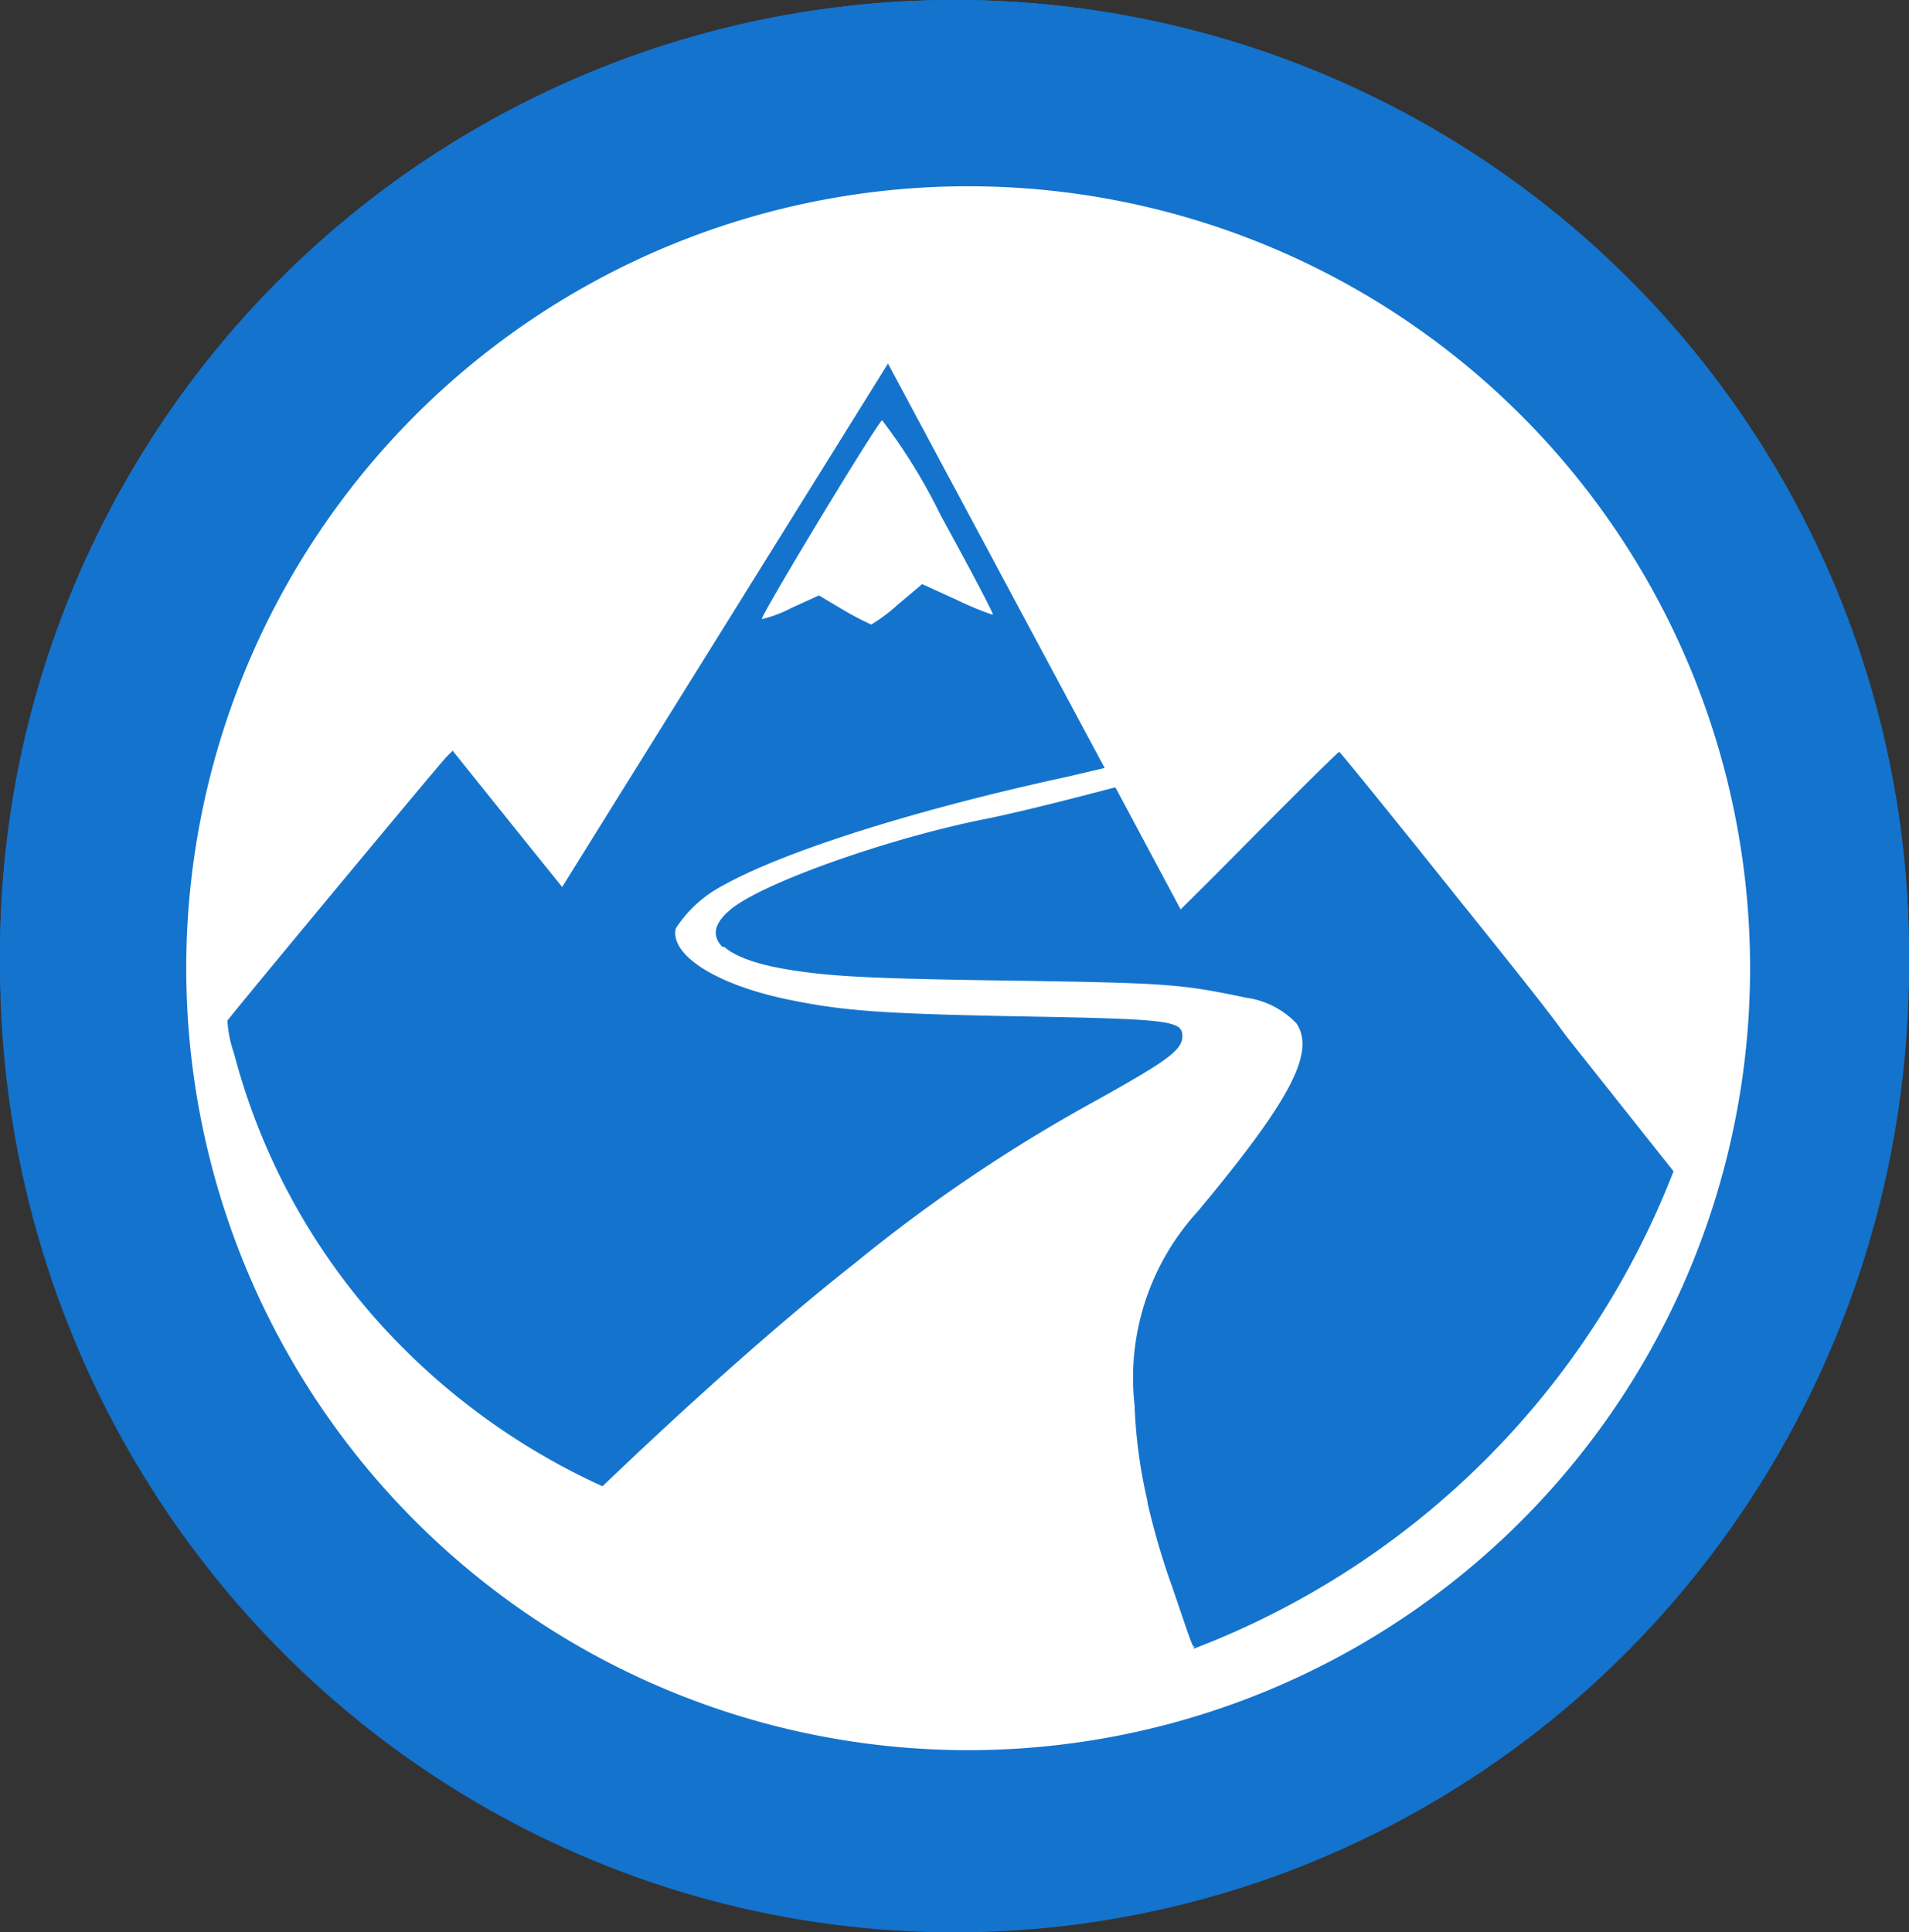
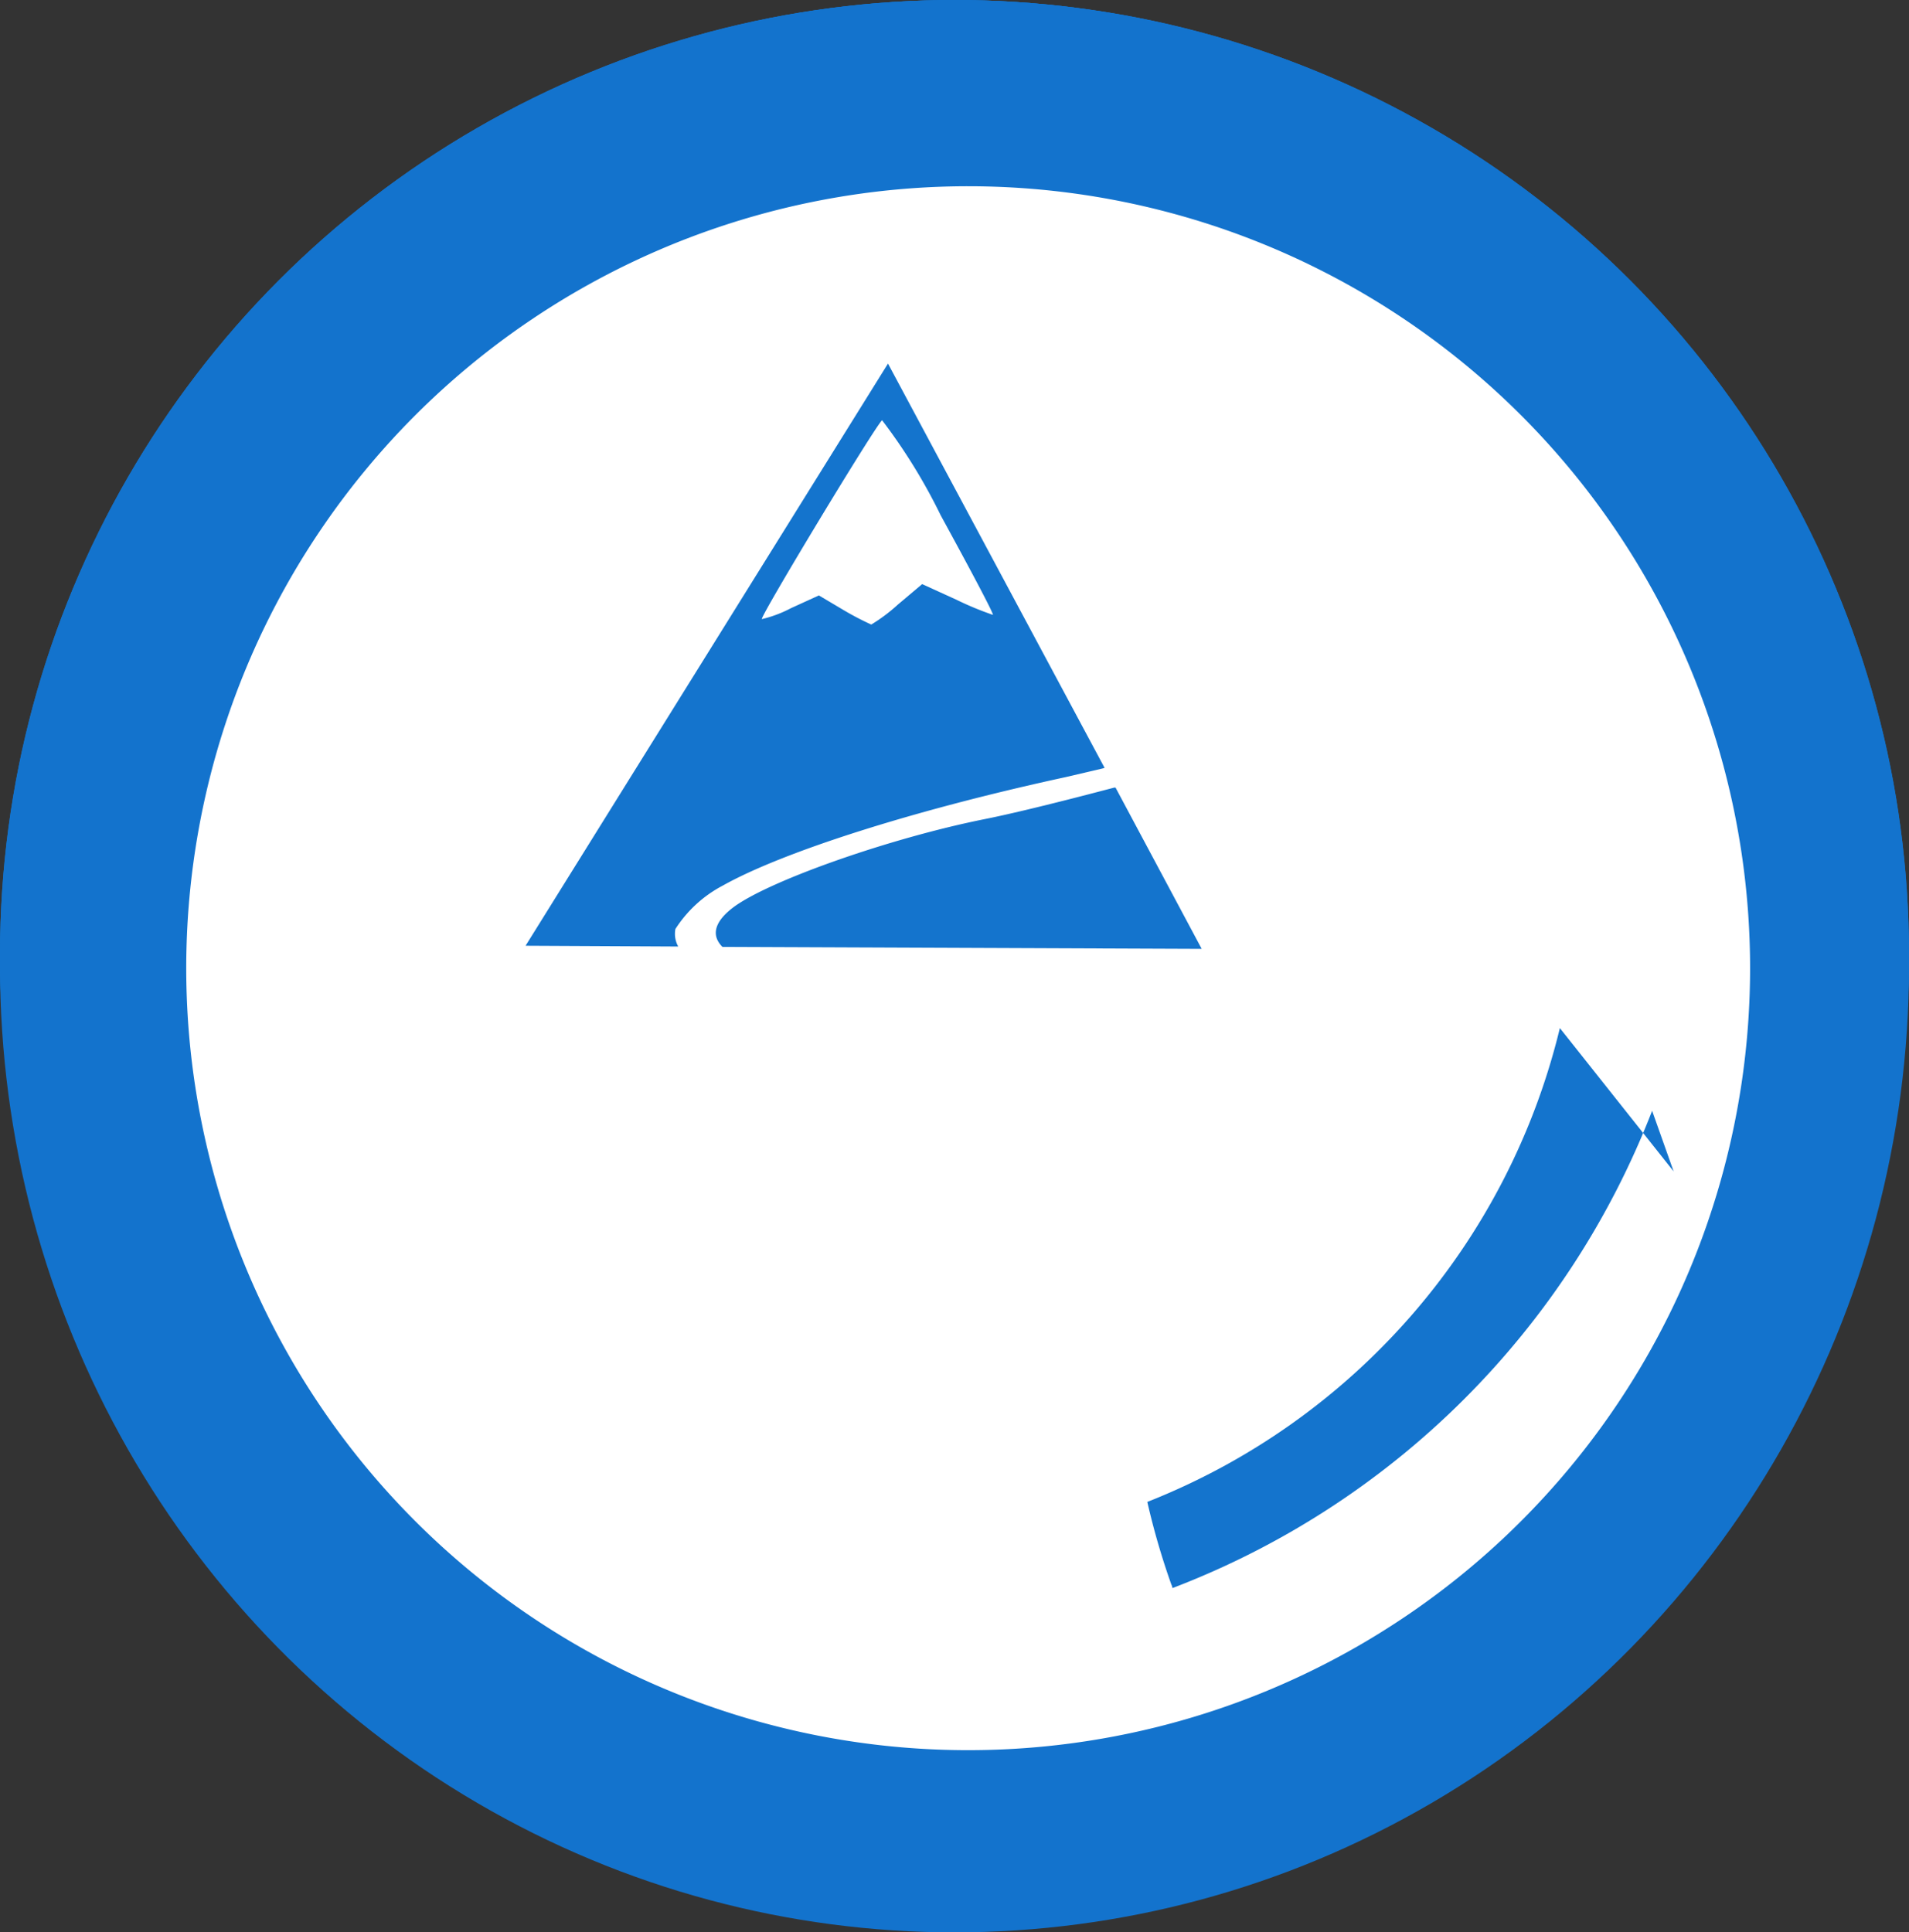
<svg xmlns="http://www.w3.org/2000/svg" width="82" height="83" viewBox="0 0 82 83">
  <rect x="0" y="0" width="82" height="83" fill="#333333" stroke="none" />
  <g id="Gruppe_19148" data-name="Gruppe 19148" transform="translate(-141 -187)">
    <g id="Gruppe_8640" data-name="Gruppe 8640" transform="translate(141 187)">
      <ellipse id="Ellipse_166" data-name="Ellipse 166" cx="41" cy="41.5" rx="41" ry="41.5" fill="#1373cd" />
      <g id="Beratung">
        <g id="Ebene_1" data-name="Ebene 1">
          <g id="Ellipse_409" data-name="Ellipse 409" fill="#1373cd" stroke="#1373cd" stroke-miterlimit="10" stroke-width="2">
            <circle cx="41" cy="41" r="41" stroke="none" />
            <circle cx="41" cy="41" r="40" fill="none" />
          </g>
        </g>
        <g id="Gruppe_18963" data-name="Gruppe 18963" transform="translate(-33.41 -33.413)">
          <path id="Pfad_17449" data-name="Pfad 17449" d="M108.584,75A33.587,33.587,0,1,1,75,41.413,33.586,33.586,0,0,1,108.584,75" fill="#fff" />
          <g id="Gruppe_18962" data-name="Gruppe 18962">
-             <path id="Pfad_17450" data-name="Pfad 17450" d="M105.3,83.728l-4.887-6.156A29.27,29.27,0,0,1,82.692,97.924a31.667,31.667,0,0,0,1.034,3.553.217.217,0,0,1,.034.1c.317.9.817,2.448.9,2.536,0,.016.033.016.066.016-.016.017-.016.034-.049.05l.016.047a35.788,35.788,0,0,0,20.6-20.5" fill="#1474cd" />
-             <path id="Pfad_17451" data-name="Pfad 17451" d="M90.933,65.711c-.05,0-1.852,1.785-4,3.953S82.993,73.6,82.959,73.6c0,0-.167-.229-.183-.262L64.19,73.249c-.184.8.936,1.47,3.138,1.82,1.85.3,3.737.384,9.676.467,6.606.1,7.173.151,9.925.73A3.678,3.678,0,0,1,89.1,77.372c.817,1.251-.25,3.286-4.254,8.09a10.582,10.582,0,0,0-2.7,8.324,21.325,21.325,0,0,0,.65,4.5,34.537,34.537,0,0,0,5.539-2.686,28.064,28.064,0,0,0,12.682-16.9c.063-.35-.2-.751-4.975-6.691-2.769-3.468-5.072-6.3-5.105-6.3m-38.085-.052-.265.269c-.287.283-9.277,11.11-9.409,11.327a5.122,5.122,0,0,0,.282,1.4,27.916,27.916,0,0,0,6.223,11.561,29.164,29.164,0,0,0,9.608,7.039c3.754-3.6,7.693-7.11,10.81-9.558a67.82,67.82,0,0,1,10.26-6.94c3.186-1.768,3.837-2.236,3.837-2.836,0-.667-.534-.738-7.007-.851-6-.117-7.607-.233-10.059-.75-3.036-.651-4.988-1.919-4.69-3.072L59.6,73.236c-.035.03-.3.361-.317.361-.033,0-1.5-1.8-3.255-3.983Z" fill="#1474cd" />
+             <path id="Pfad_17450" data-name="Pfad 17450" d="M105.3,83.728l-4.887-6.156A29.27,29.27,0,0,1,82.692,97.924a31.667,31.667,0,0,0,1.034,3.553.217.217,0,0,1,.034.1l.016.047a35.788,35.788,0,0,0,20.6-20.5" fill="#1474cd" />
            <path id="Pfad_17452" data-name="Pfad 17452" d="M81.274,67.243c.1-.033-3.553.953-5.572,1.354-4,.8-9.141,2.6-10.743,3.751-.867.636-1.017,1.237-.517,1.737l20.586.084-3.7-6.926ZM71.3,51.464a24.229,24.229,0,0,1,2.519,4.087c1.287,2.353,2.305,4.271,2.238,4.271a13.517,13.517,0,0,1-1.566-.65l-1.47-.67-1.049.884a7.273,7.273,0,0,1-1.137.853,12.407,12.407,0,0,1-1.182-.617l-1.068-.634-1.2.548a5.3,5.3,0,0,1-1.251.47C66.044,59.92,71,51.712,71.3,51.464m.253-2.435L55.986,74.035l6.557.033a1.11,1.11,0,0,1-.121-.752,5.386,5.386,0,0,1,2.037-1.866C67.042,70,72.685,68.2,79.172,66.795l1.568-.367.067-.017.05-.016Z" fill="#1474cd" />
          </g>
        </g>
      </g>
    </g>
    <g id="Ebene_2" data-name="Ebene 2" transform="translate(144.98 191)">
-       <circle id="Ellipse_371" data-name="Ellipse 371" cx="37.041" cy="37.041" r="37.041" fill="none" />
-     </g>
+       </g>
  </g>
</svg>